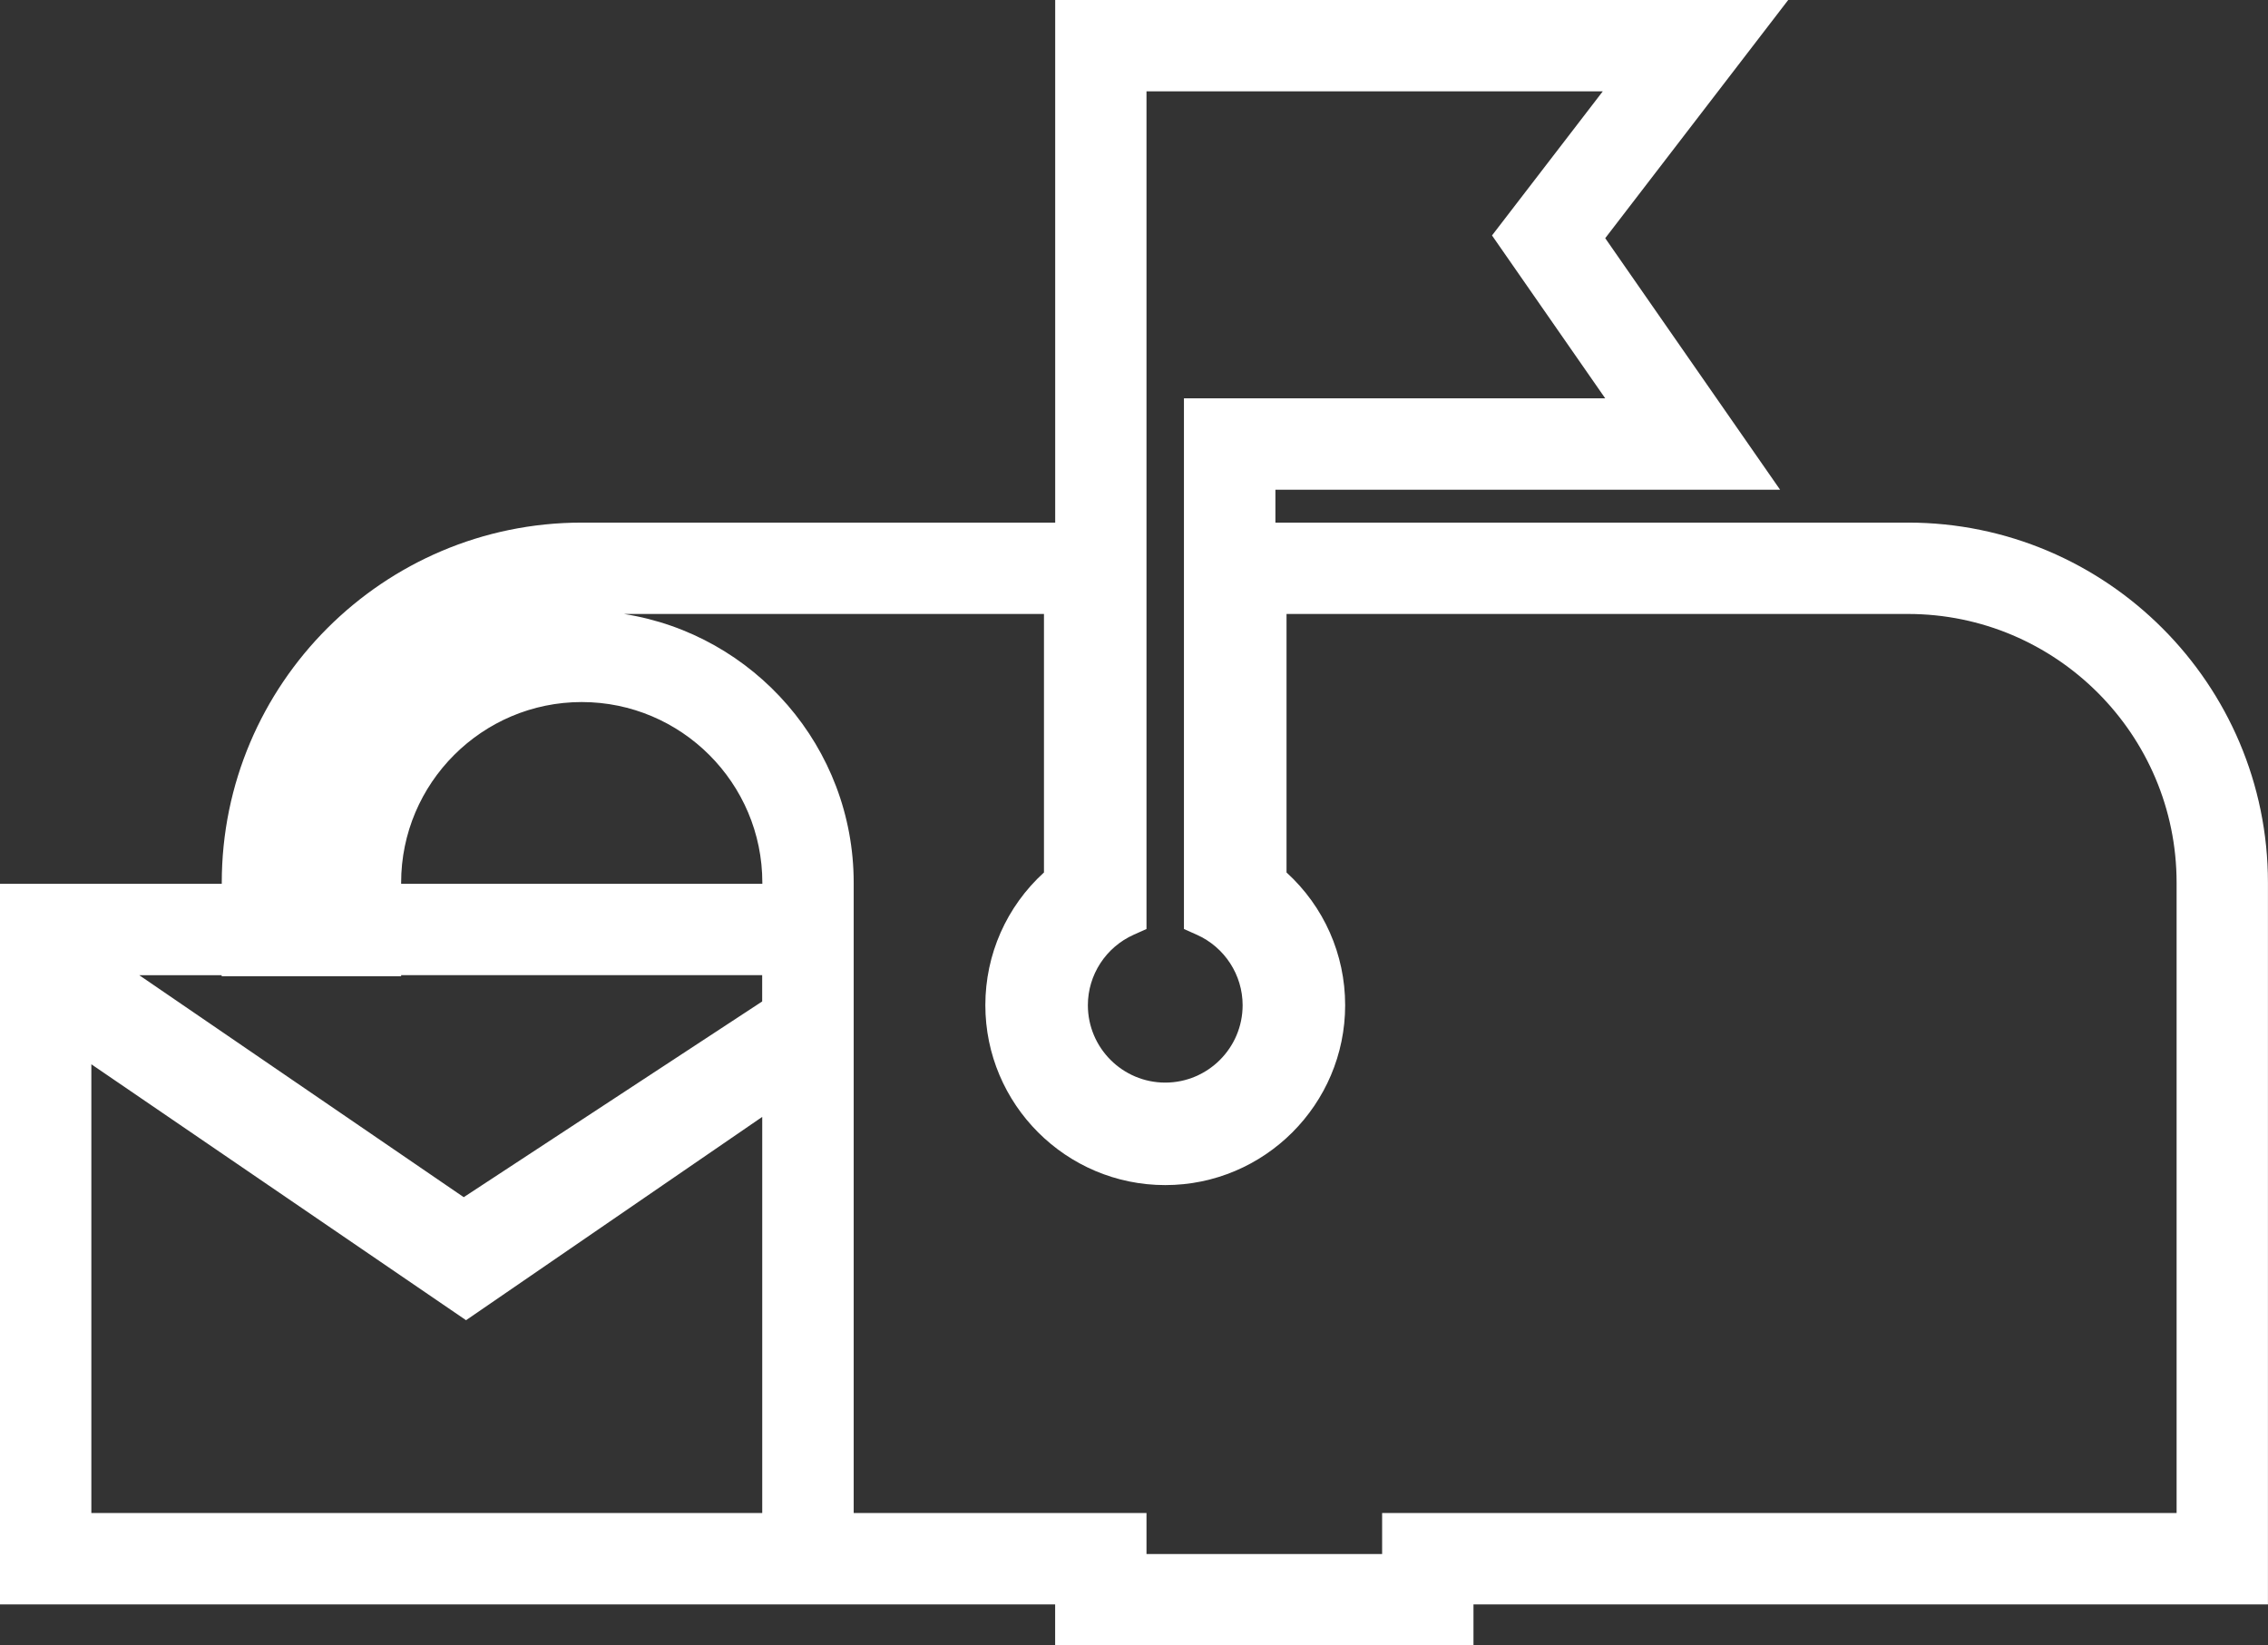
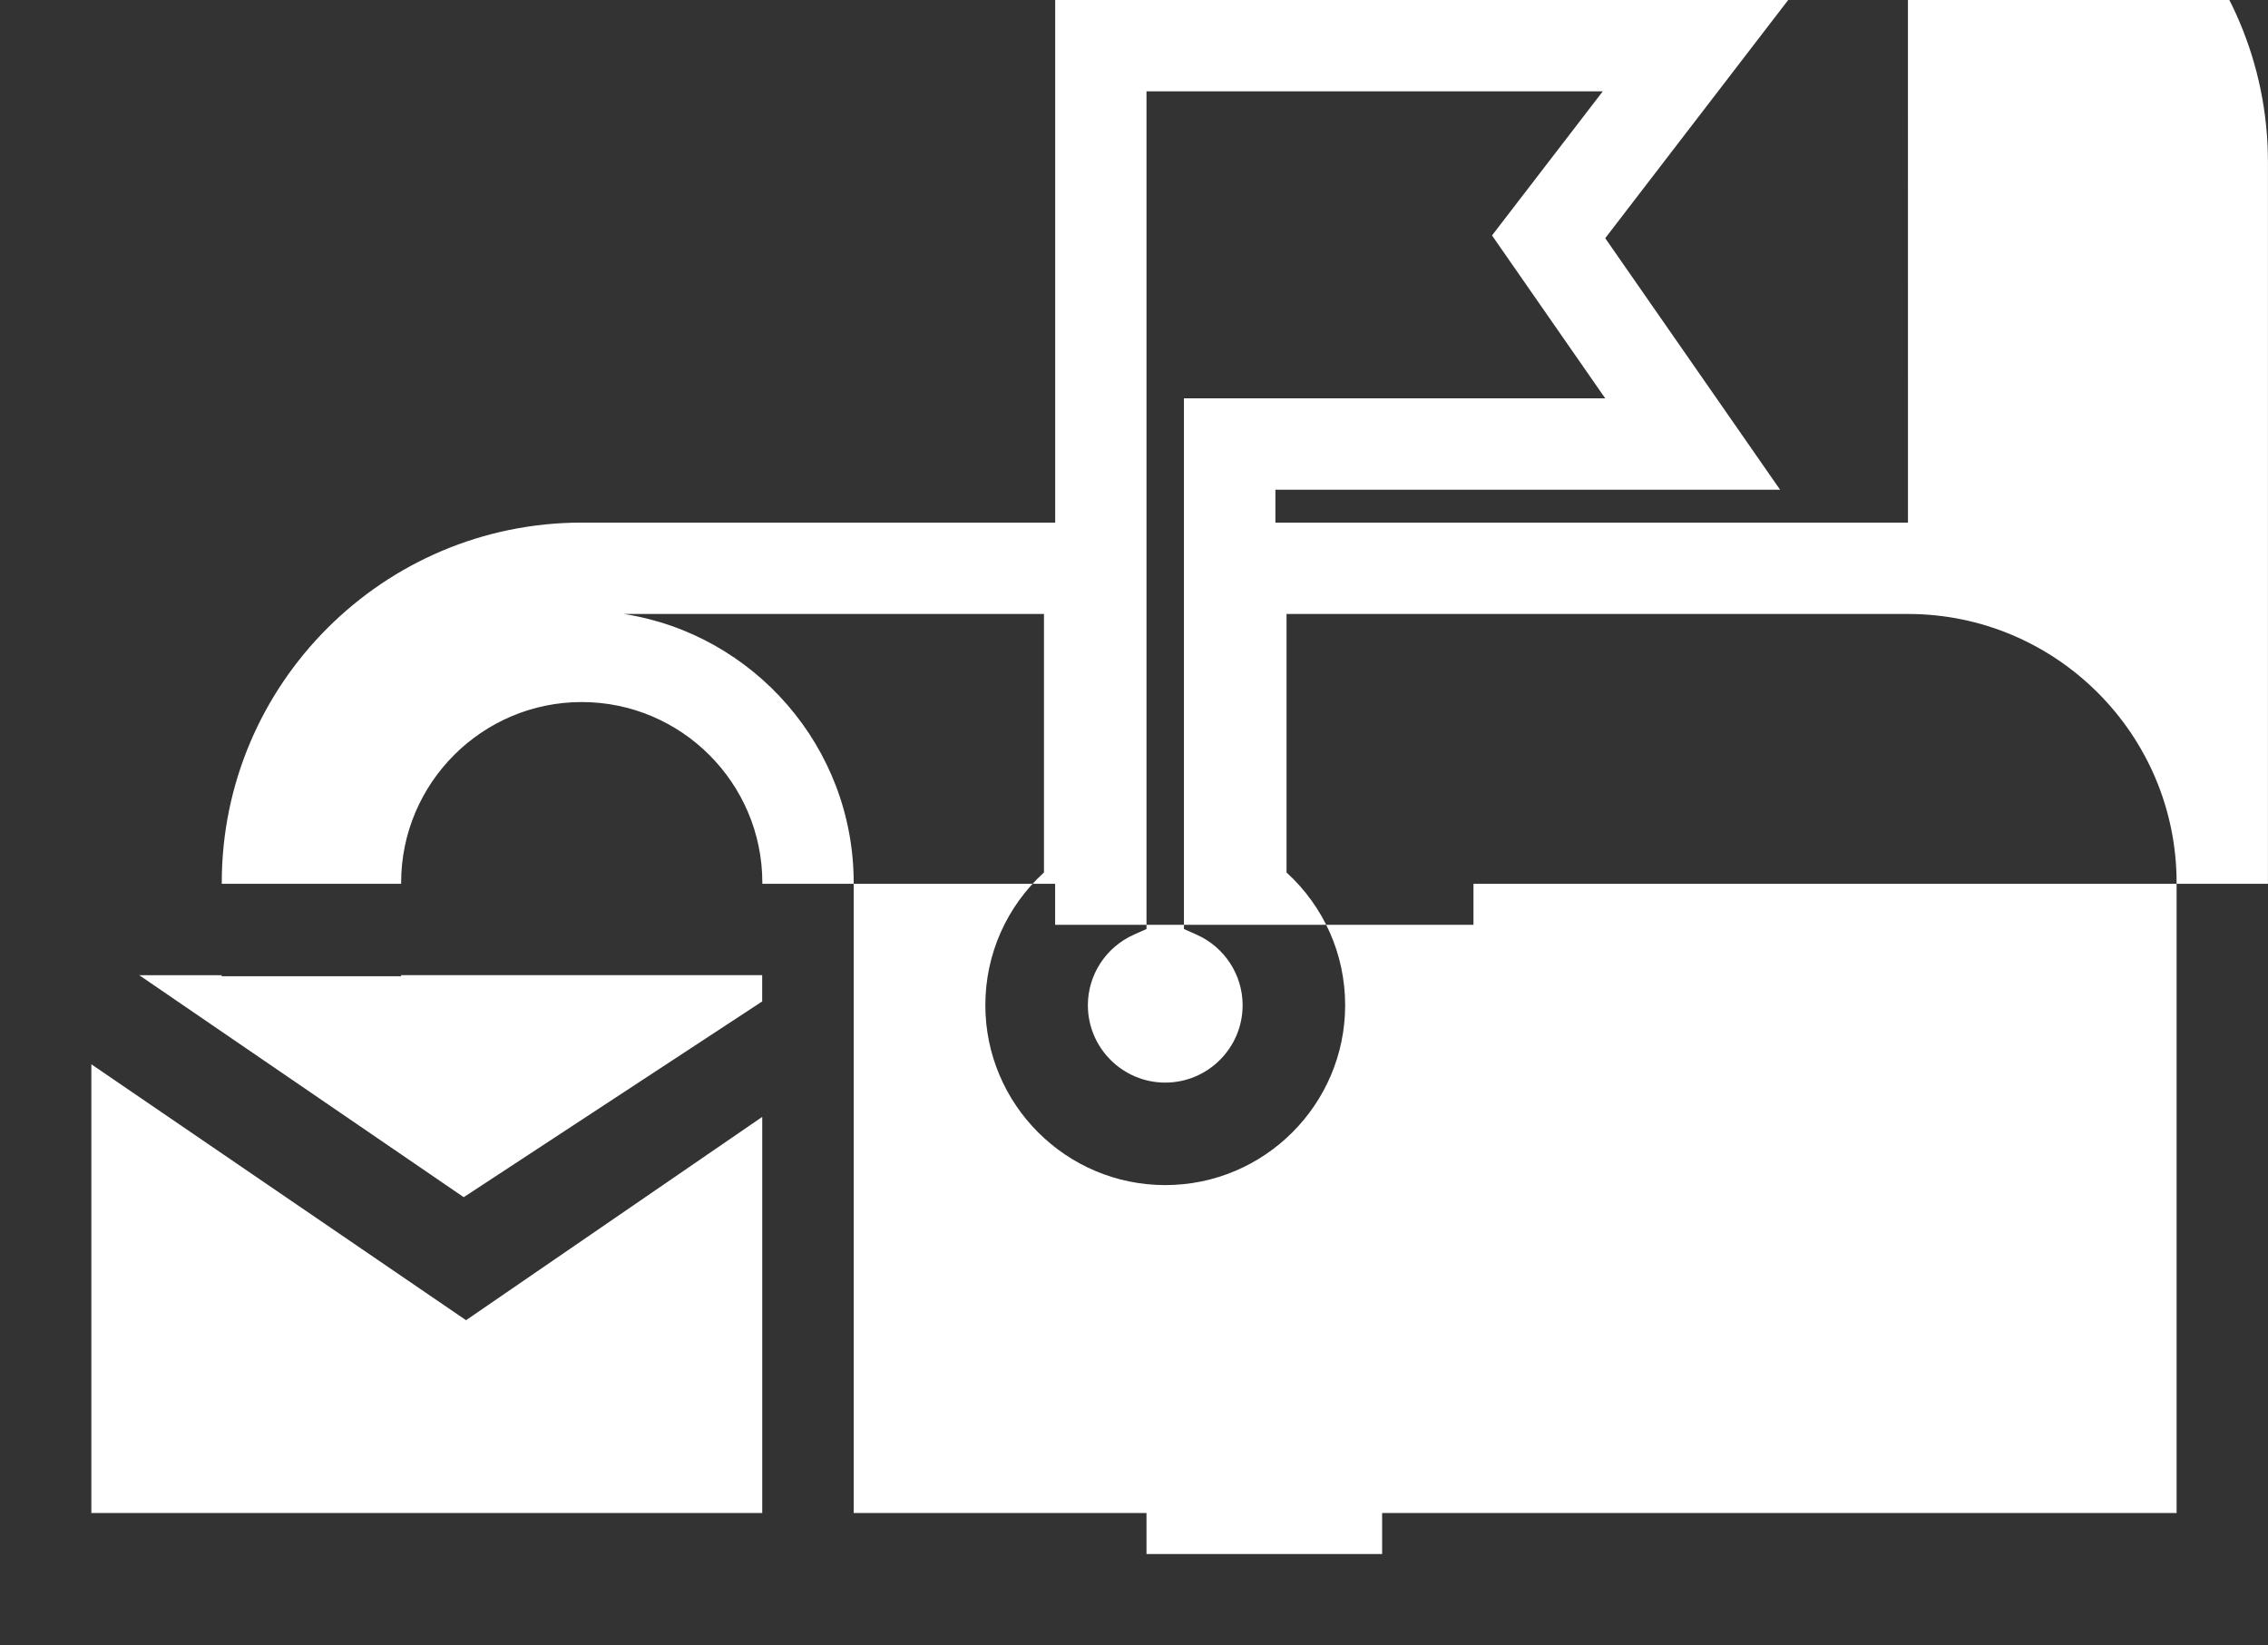
<svg xmlns="http://www.w3.org/2000/svg" id="Layer_1" data-name="Layer 1" viewBox="0 0 422.07 306.16">
  <rect x="0" y="0" width="422.07" height="306.16" fill="#333333" stroke="none" />
  <defs>
    <style>
      .cls-1 {
        fill: #fff;
        stroke-width: 0px;
      }
    </style>
  </defs>
-   <path class="cls-1" d="M355.07,97.24h-117.72v-6.12h93.92l-32.54-46.8L332.78,0h-136.41v97.24h-88.1c-36.94,0-67,30.06-67,67v.21H0v134.08h196.36v7.63h77.85v-7.63h147.85v-134.29c0-36.94-30.06-67-67-67ZM74.65,181.64v-.19h67.19v4.89l-55.54,36.42-60.38-41.3h15.33v.19h33.39ZM158.87,281.53v-117.29c0-25.23-18.56-46.21-42.75-50h78.16v48.1c-6.96,6.34-10.91,15.24-10.91,24.69,0,18.46,15.02,33.48,33.48,33.48s33.48-15.02,33.48-33.48c0-9.45-3.95-18.34-10.91-24.69v-48.1h115.64c27.57,0,50,22.43,50,50v117.29h-147.85v7.63h-43.85v-7.63h-54.49ZM222.71,173.92c5.19,2.32,8.54,7.47,8.54,13.12,0,7.94-6.46,14.4-14.4,14.4s-14.4-6.46-14.4-14.4c0-5.65,3.35-10.8,8.54-13.12l2.37-1.06V17h84.91l-20.61,26.81,21.07,30.31h-78.4v98.74l2.37,1.06ZM74.65,164.24c0-18.53,15.08-33.61,33.61-33.61s33.61,15.08,33.61,33.61v.21h-67.22v-.21ZM141.85,207.82v73.71H17v-83.5l69.73,47.62,55.12-37.83Z" />
+   <path class="cls-1" d="M355.07,97.24h-117.72v-6.12h93.92l-32.54-46.8L332.78,0h-136.41v97.24h-88.1c-36.94,0-67,30.06-67,67v.21H0h196.36v7.63h77.85v-7.63h147.85v-134.29c0-36.94-30.06-67-67-67ZM74.65,181.64v-.19h67.19v4.89l-55.54,36.42-60.38-41.3h15.33v.19h33.39ZM158.87,281.53v-117.29c0-25.23-18.56-46.21-42.75-50h78.16v48.1c-6.96,6.34-10.91,15.24-10.91,24.69,0,18.46,15.02,33.48,33.48,33.48s33.48-15.02,33.48-33.48c0-9.45-3.95-18.34-10.91-24.69v-48.1h115.64c27.57,0,50,22.43,50,50v117.29h-147.85v7.63h-43.85v-7.63h-54.49ZM222.71,173.92c5.19,2.32,8.54,7.47,8.54,13.12,0,7.94-6.46,14.4-14.4,14.4s-14.4-6.46-14.4-14.4c0-5.65,3.35-10.8,8.54-13.12l2.37-1.06V17h84.91l-20.61,26.81,21.07,30.31h-78.4v98.74l2.37,1.06ZM74.65,164.24c0-18.53,15.08-33.61,33.61-33.61s33.61,15.08,33.61,33.61v.21h-67.22v-.21ZM141.85,207.82v73.71H17v-83.5l69.73,47.62,55.12-37.83Z" />
</svg>